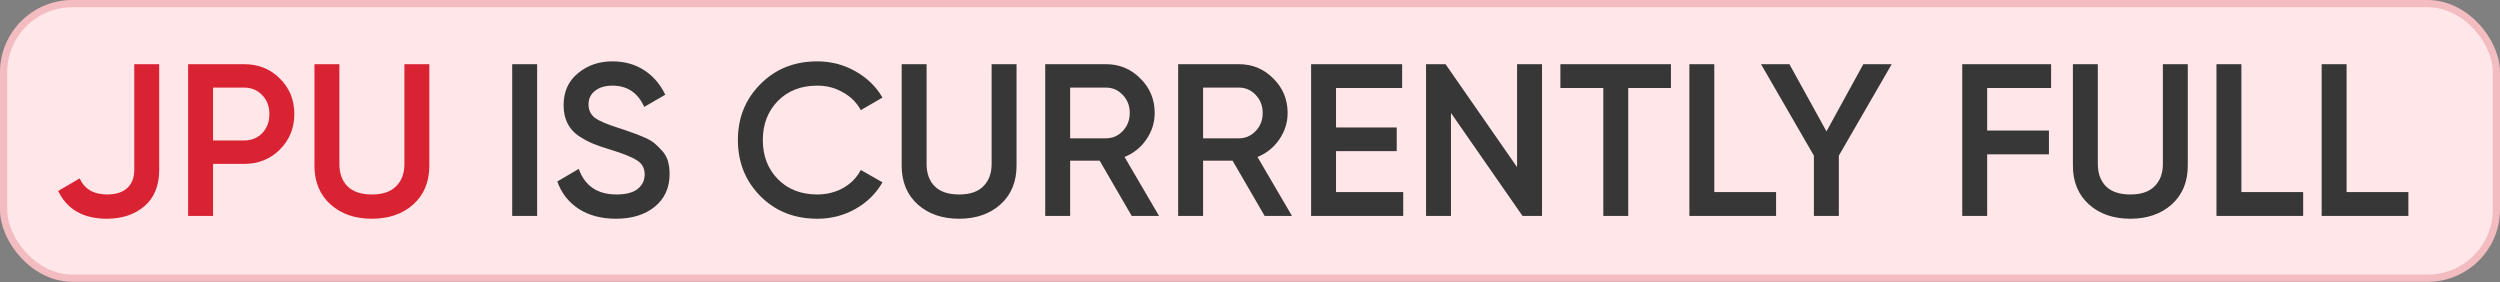
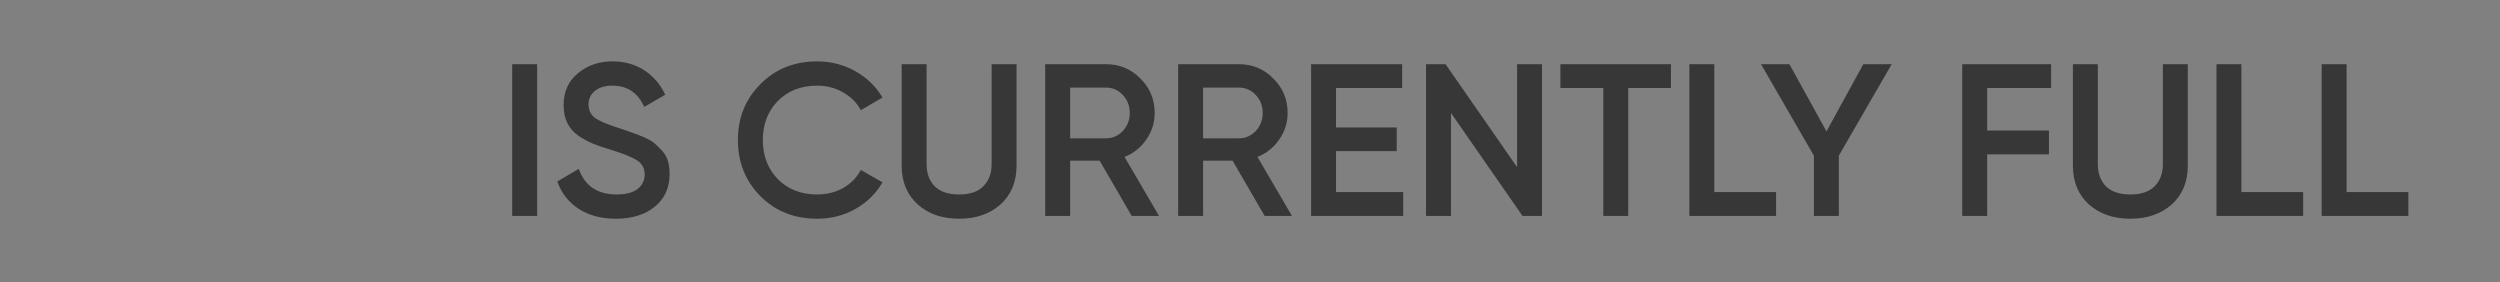
<svg xmlns="http://www.w3.org/2000/svg" width="310" height="35" viewBox="0 0 310 35" fill="none">
  <rect x="0" y="0" width="310" height="35" fill="#808080" stroke="none" />
-   <rect x="0.448" y="0.448" width="309.104" height="34.046" rx="8.512" fill="#FFE6E8" stroke="#F3BCC0" stroke-width="0.896" />
-   <path d="M13.262 27.123C10.341 27.123 8.325 25.976 7.214 23.682L9.875 22.123C10.484 23.449 11.622 24.113 13.289 24.113C14.364 24.113 15.188 23.853 15.762 23.333C16.353 22.795 16.649 22.043 16.649 21.075V7.958H19.74V21.075C19.74 23.01 19.13 24.507 17.912 25.564C16.693 26.603 15.143 27.123 13.262 27.123ZM30.261 7.958C32.035 7.958 33.514 8.55 34.696 9.732C35.897 10.915 36.497 12.384 36.497 14.14C36.497 15.879 35.897 17.348 34.696 18.549C33.514 19.731 32.035 20.323 30.261 20.323H26.418V26.773H23.327V7.958H30.261ZM30.261 17.42C31.175 17.42 31.928 17.115 32.519 16.506C33.111 15.879 33.406 15.09 33.406 14.14C33.406 13.191 33.111 12.411 32.519 11.802C31.928 11.175 31.175 10.861 30.261 10.861H26.418V17.42H30.261ZM51.249 25.349C49.923 26.532 48.212 27.123 46.115 27.123C44.019 27.123 42.308 26.532 40.982 25.349C39.656 24.148 38.993 22.544 38.993 20.538V7.958H42.084V20.349C42.084 21.496 42.415 22.41 43.078 23.091C43.759 23.772 44.772 24.113 46.115 24.113C47.459 24.113 48.463 23.772 49.126 23.091C49.807 22.41 50.147 21.496 50.147 20.349V7.958H53.238V20.538C53.238 22.544 52.575 24.148 51.249 25.349Z" fill="#D92232" />
  <path d="M63.513 7.958H66.604V26.773H63.513V7.958ZM76.365 27.123C74.555 27.123 73.014 26.711 71.741 25.886C70.487 25.062 69.609 23.933 69.107 22.5L71.768 20.941C72.521 23.055 74.08 24.113 76.445 24.113C77.61 24.113 78.479 23.889 79.052 23.441C79.644 22.975 79.939 22.374 79.939 21.64C79.939 20.869 79.626 20.287 78.999 19.892C78.371 19.48 77.26 19.032 75.666 18.549C74.77 18.28 74.044 18.029 73.488 17.796C72.933 17.563 72.342 17.241 71.715 16.828C71.105 16.398 70.648 15.87 70.344 15.242C70.039 14.615 69.887 13.881 69.887 13.039C69.887 11.372 70.478 10.055 71.661 9.087C72.843 8.102 74.268 7.609 75.934 7.609C77.44 7.609 78.757 7.976 79.886 8.711C81.014 9.446 81.883 10.458 82.493 11.748L79.886 13.254C79.097 11.497 77.78 10.619 75.934 10.619C75.038 10.619 74.322 10.834 73.784 11.264C73.246 11.677 72.978 12.241 72.978 12.958C72.978 13.657 73.246 14.212 73.784 14.624C74.34 15.018 75.334 15.44 76.768 15.888C77.484 16.12 78.004 16.3 78.327 16.425C78.667 16.533 79.133 16.712 79.724 16.963C80.334 17.214 80.79 17.465 81.095 17.715C81.4 17.966 81.722 18.28 82.063 18.656C82.421 19.032 82.672 19.462 82.815 19.946C82.959 20.43 83.03 20.977 83.03 21.586C83.03 23.288 82.412 24.641 81.176 25.645C79.957 26.63 78.353 27.123 76.365 27.123ZM101.336 27.123C98.505 27.123 96.157 26.191 94.294 24.328C92.43 22.446 91.499 20.125 91.499 17.366C91.499 14.606 92.43 12.295 94.294 10.431C96.157 8.55 98.505 7.609 101.336 7.609C103.038 7.609 104.606 8.012 106.04 8.819C107.491 9.625 108.62 10.718 109.427 12.098L106.739 13.657C106.237 12.725 105.502 11.99 104.535 11.453C103.585 10.897 102.519 10.619 101.336 10.619C99.329 10.619 97.699 11.255 96.444 12.528C95.208 13.8 94.59 15.413 94.59 17.366C94.59 19.319 95.208 20.932 96.444 22.204C97.699 23.476 99.329 24.113 101.336 24.113C102.519 24.113 103.594 23.844 104.562 23.306C105.529 22.751 106.255 22.007 106.739 21.075L109.427 22.607C108.638 23.987 107.518 25.089 106.067 25.913C104.633 26.72 103.056 27.123 101.336 27.123ZM124.063 25.349C122.737 26.532 121.026 27.123 118.929 27.123C116.833 27.123 115.121 26.532 113.795 25.349C112.469 24.148 111.806 22.544 111.806 20.538V7.958H114.897V20.349C114.897 21.496 115.229 22.41 115.892 23.091C116.573 23.772 117.585 24.113 118.929 24.113C120.273 24.113 121.277 23.772 121.94 23.091C122.621 22.41 122.961 21.496 122.961 20.349V7.958H126.052V20.538C126.052 22.544 125.389 24.148 124.063 25.349ZM140.332 26.773L136.354 19.919H132.698V26.773H129.607V7.958H137.133C138.818 7.958 140.242 8.55 141.407 9.732C142.59 10.897 143.181 12.322 143.181 14.006C143.181 15.207 142.832 16.309 142.133 17.312C141.452 18.298 140.556 19.015 139.445 19.462L143.719 26.773H140.332ZM132.698 10.861V17.151H137.133C137.958 17.151 138.657 16.846 139.23 16.237C139.803 15.628 140.09 14.884 140.09 14.006C140.09 13.128 139.803 12.384 139.23 11.775C138.657 11.166 137.958 10.861 137.133 10.861H132.698ZM156.816 26.773L152.838 19.919H149.183V26.773H146.092V7.958H153.618C155.302 7.958 156.727 8.55 157.891 9.732C159.074 10.897 159.665 12.322 159.665 14.006C159.665 15.207 159.316 16.309 158.617 17.312C157.936 18.298 157.04 19.015 155.929 19.462L160.203 26.773H156.816ZM149.183 10.861V17.151H153.618C154.442 17.151 155.141 16.846 155.714 16.237C156.288 15.628 156.574 14.884 156.574 14.006C156.574 13.128 156.288 12.384 155.714 11.775C155.141 11.166 154.442 10.861 153.618 10.861H149.183ZM165.667 23.817H173.999V26.773H162.576V7.958H173.865V10.915H165.667V15.807H173.193V18.737H165.667V23.817ZM188.118 7.958H191.209V26.773H188.79L179.92 14.006V26.773H176.829V7.958H179.248L188.118 20.726V7.958ZM207.196 7.958V10.915H201.901V26.773H198.81V10.915H193.488V7.958H207.196ZM212.573 23.817H220.233V26.773H209.482V7.958H212.573V23.817ZM234.573 7.958L228.015 19.301V26.773H224.924V19.301L218.366 7.958H221.887L226.483 16.291L231.052 7.958H234.573ZM254.337 10.915H246.408V16.183H254.068V19.14H246.408V26.773H243.317V7.958H254.337V10.915ZM269.297 25.349C267.971 26.532 266.26 27.123 264.163 27.123C262.066 27.123 260.355 26.532 259.029 25.349C257.703 24.148 257.04 22.544 257.04 20.538V7.958H260.131V20.349C260.131 21.496 260.463 22.41 261.126 23.091C261.807 23.772 262.819 24.113 264.163 24.113C265.507 24.113 266.51 23.772 267.173 23.091C267.854 22.41 268.195 21.496 268.195 20.349V7.958H271.286V20.538C271.286 22.544 270.623 24.148 269.297 25.349ZM277.932 23.817H285.593V26.773H274.841V7.958H277.932V23.817ZM290.978 23.817H298.638V26.773H287.887V7.958H290.978V23.817Z" fill="#373737" />
</svg>